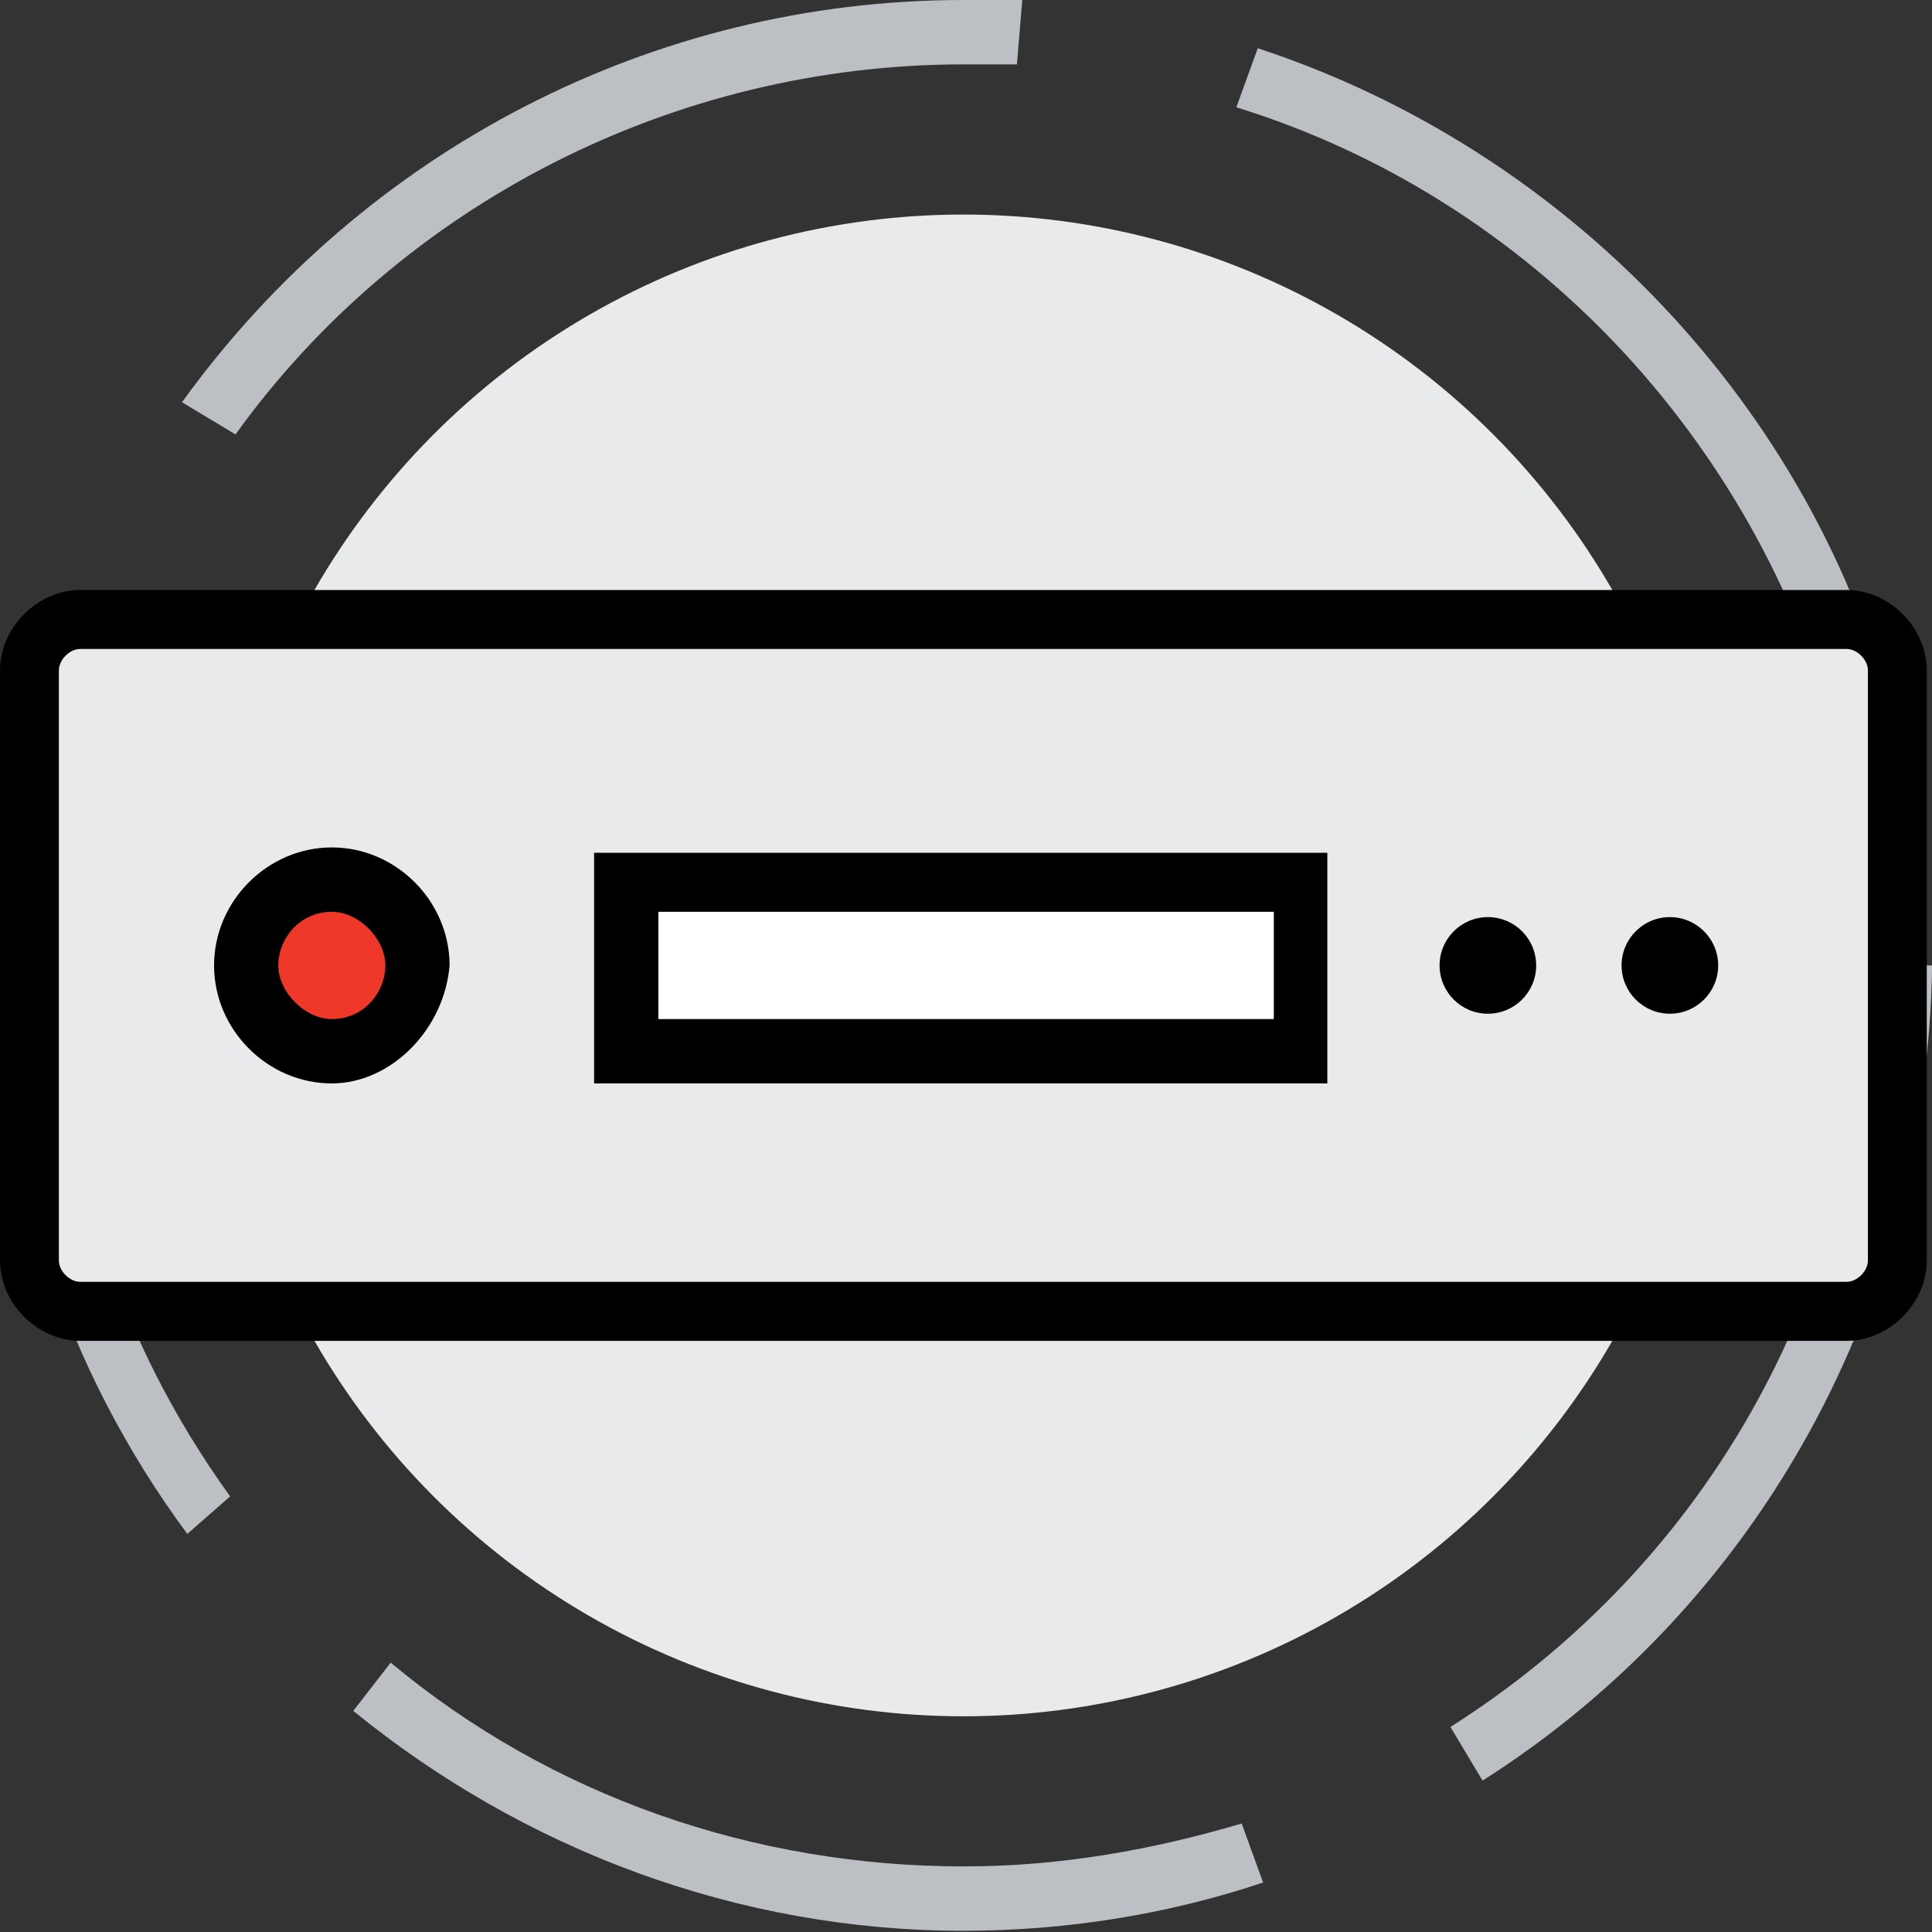
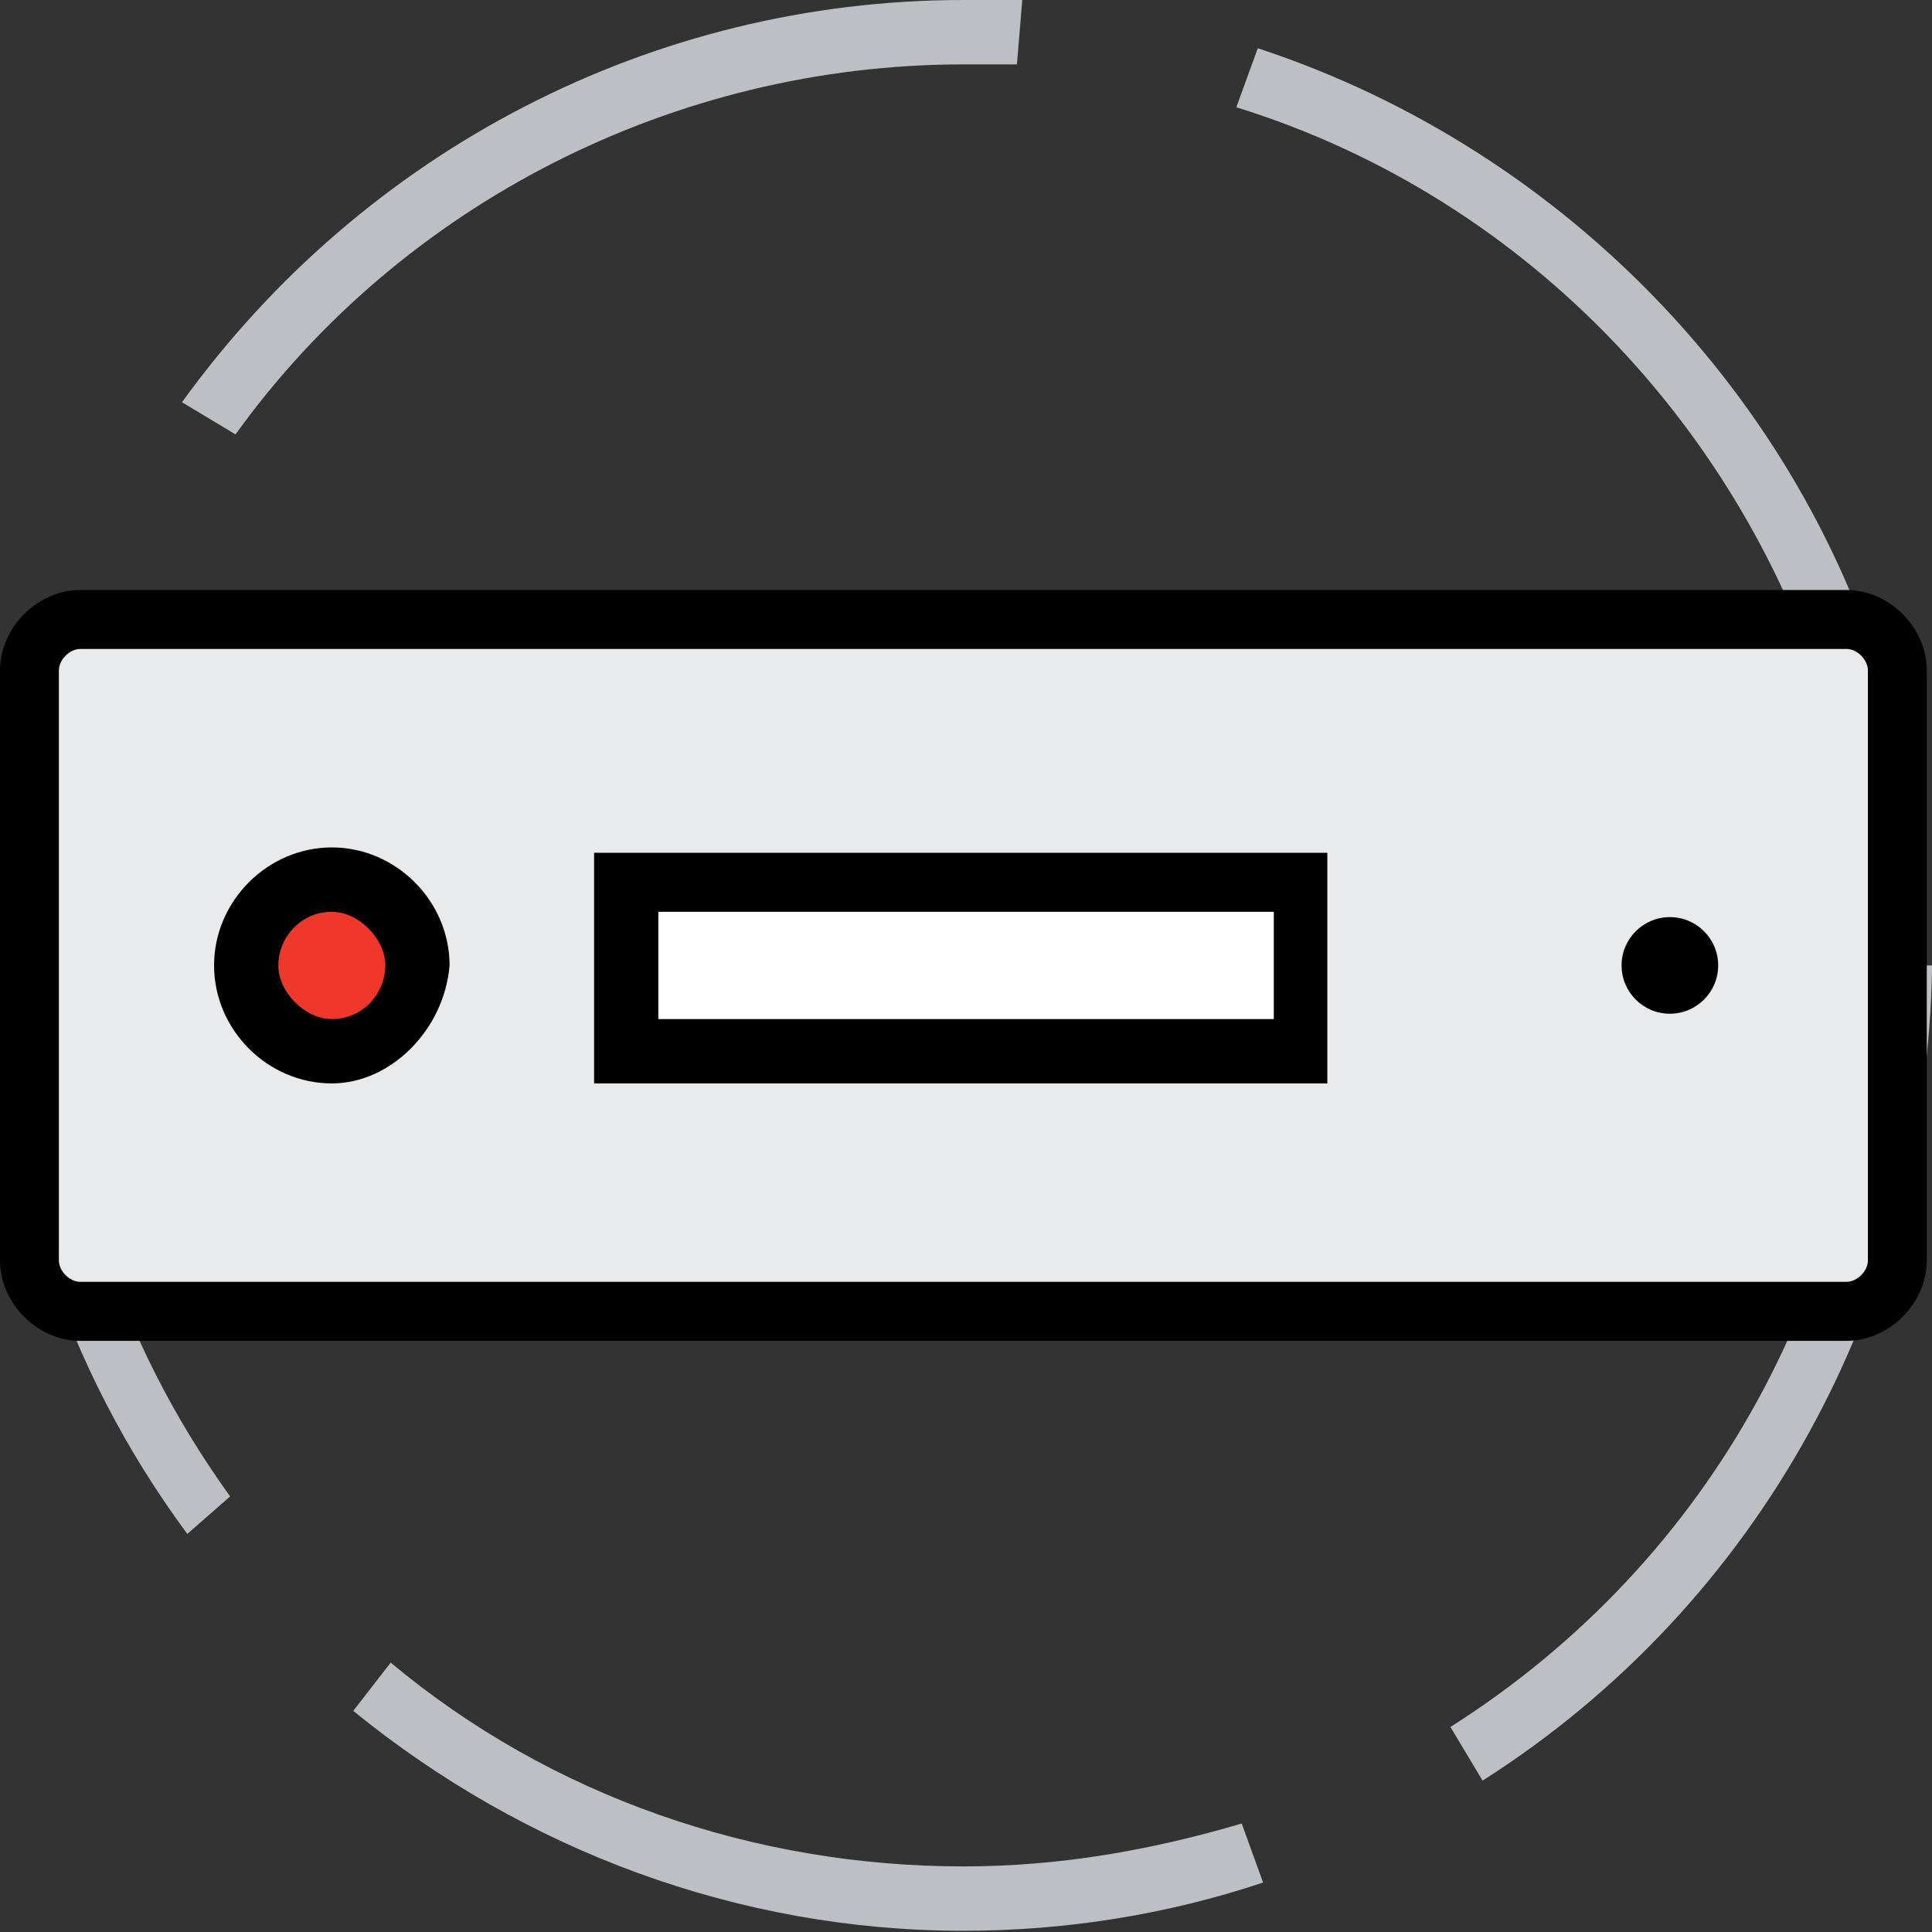
<svg xmlns="http://www.w3.org/2000/svg" width="40px" height="40px" viewBox="0 0 40 40" version="1.1">
  <rect x="0" y="0" width="40" height="40" fill="#333333" stroke="none" />
  <title>ico_Decodificador-PVR</title>
  <g id="Iconos" stroke="none" stroke-width="1" fill="none" fill-rule="evenodd">
    <g id="Artboard" transform="translate(-618, -505)">
      <g id="ico_Decodificador-PVR" transform="translate(614, 501)">
        <g id="retícula" />
        <g id="ico_pvr" transform="translate(4, 4)" fill-rule="nonzero">
          <g id="Group">
-             <ellipse id="Oval" fill="#E9EAEB" cx="19.946" cy="19.988" rx="15.514" ry="15.546" />
            <path d="M19.946,39.975 C15.292,39.975 10.859,38.309 7.314,35.422 L8.089,34.423 C11.414,37.199 15.624,38.642 19.946,38.642 C21.941,38.642 23.824,38.309 25.708,37.754 L26.151,38.976 C24.157,39.642 22.051,39.975 19.946,39.975 Z M30.695,36.866 L30.03,35.755 C35.459,32.313 38.673,26.428 38.673,19.988 L39.559,19.988 L40.003,19.988 C39.892,26.872 36.457,33.201 30.695,36.866 Z M3.878,31.758 C1.33,28.316 0,24.207 0,19.988 C0,17.434 0.443,14.991 1.33,12.659 L2.549,13.103 C1.662,15.324 1.219,17.545 1.219,19.988 C1.219,23.985 2.438,27.76 4.765,30.981 L3.878,31.758 Z M38.008,15.213 C36.346,9.105 31.692,4.109 25.597,2.221 L26.041,0.999 C32.468,3.109 37.565,8.439 39.227,14.991 L38.008,15.213 Z M4.876,8.994 L3.768,8.328 C7.535,3.109 13.519,0 19.946,0 C20.389,0 20.722,0 21.165,0 L21.054,1.333 C20.722,1.333 20.278,1.333 19.946,1.333 C13.962,1.333 8.311,4.22 4.876,8.994 Z" id="Shape" fill="#BCC0C4" />
          </g>
          <g id="Group" transform="translate(0, 12.215)">
            <g>
              <path d="M38.119,14.991 L1.773,14.991 C1.108,14.991 0.665,14.546 0.665,13.88 L0.665,1.666 C0.665,0.999 1.108,0.555 1.773,0.555 L38.23,0.555 C38.895,0.555 39.338,0.999 39.338,1.666 L39.338,13.769 C39.227,14.435 38.784,14.991 38.119,14.991 Z" id="Path" fill="#E9EAEB" />
              <path d="M38.23,15.546 L1.662,15.546 C0.776,15.546 0,14.769 0,13.88 L0,1.666 C0,0.777 0.776,0 1.662,0 L38.23,0 C39.116,0 39.892,0.777 39.892,1.666 L39.892,13.88 C39.892,14.769 39.116,15.546 38.23,15.546 Z M1.662,1.221 C1.441,1.221 1.219,1.444 1.219,1.666 L1.219,13.88 C1.219,14.102 1.441,14.324 1.662,14.324 L38.23,14.324 C38.451,14.324 38.673,14.102 38.673,13.88 L38.673,1.666 C38.673,1.444 38.451,1.221 38.23,1.221 L1.662,1.221 Z" id="Shape" fill="#000000" />
            </g>
            <g transform="translate(12.189, 5.442)">
              <rect id="Rectangle" fill="#FFFFFF" x="0.776" y="0.555" width="13.962" height="3.553" />
              <path d="M15.403,4.774 L0.111,4.774 L0.111,-0.001 L15.292,-0.001 L15.292,4.774 L15.403,4.774 Z M1.441,3.442 L14.184,3.442 L14.184,1.221 L1.441,1.221 L1.441,3.442 Z" id="Shape" fill="#000000" />
            </g>
            <g transform="translate(4.432, 4.442)">
              <ellipse id="Oval" fill="#EF3829" cx="2.438" cy="3.331" rx="1.773" ry="1.777" />
              <path d="M2.438,5.774 C1.108,5.774 0,4.664 0,3.331 C0,1.999 1.108,0.888 2.438,0.888 C3.768,0.888 4.876,1.999 4.876,3.331 C4.765,4.664 3.657,5.774 2.438,5.774 Z M2.438,2.221 C1.773,2.221 1.33,2.776 1.33,3.331 C1.33,3.886 1.884,4.442 2.438,4.442 C3.103,4.442 3.546,3.886 3.546,3.331 C3.546,2.776 2.992,2.221 2.438,2.221 Z" id="Shape" fill="#000000" />
            </g>
-             <ellipse id="Oval" fill="#000000" cx="30.805" cy="7.773" rx="1" ry="1" />
            <ellipse id="Oval" fill="#000000" cx="34.573" cy="7.773" rx="1" ry="1" />
          </g>
        </g>
      </g>
    </g>
  </g>
</svg>